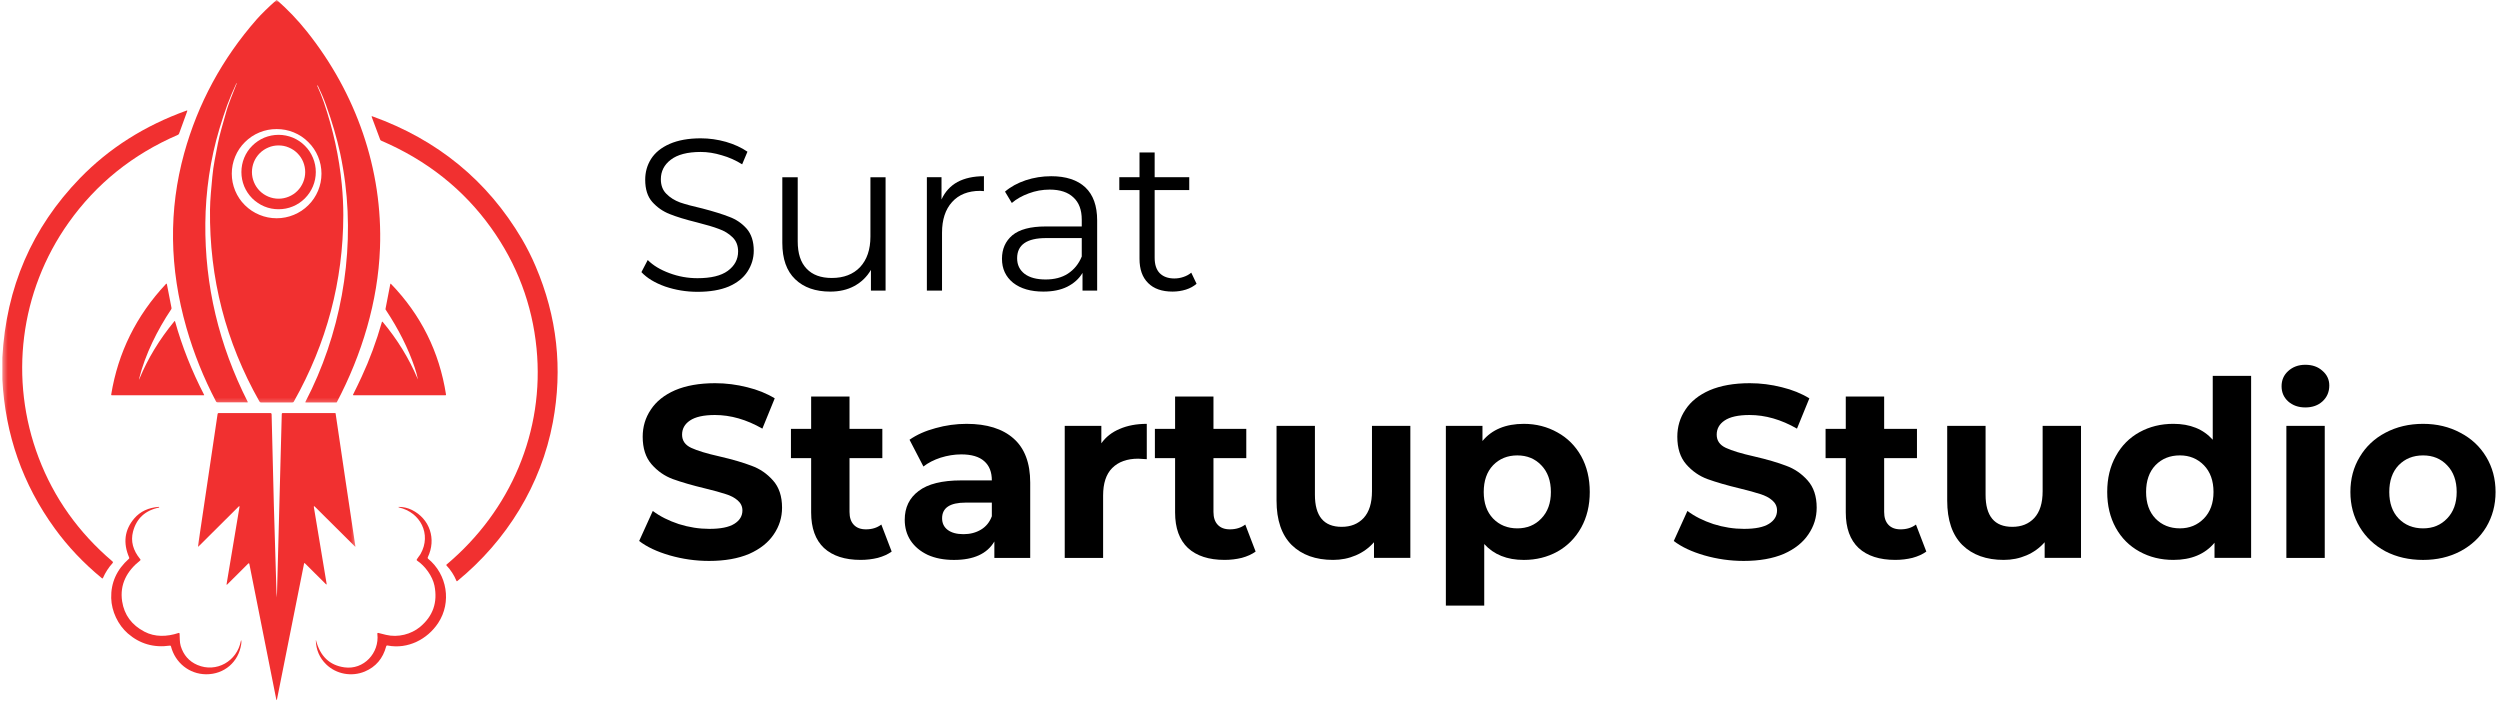
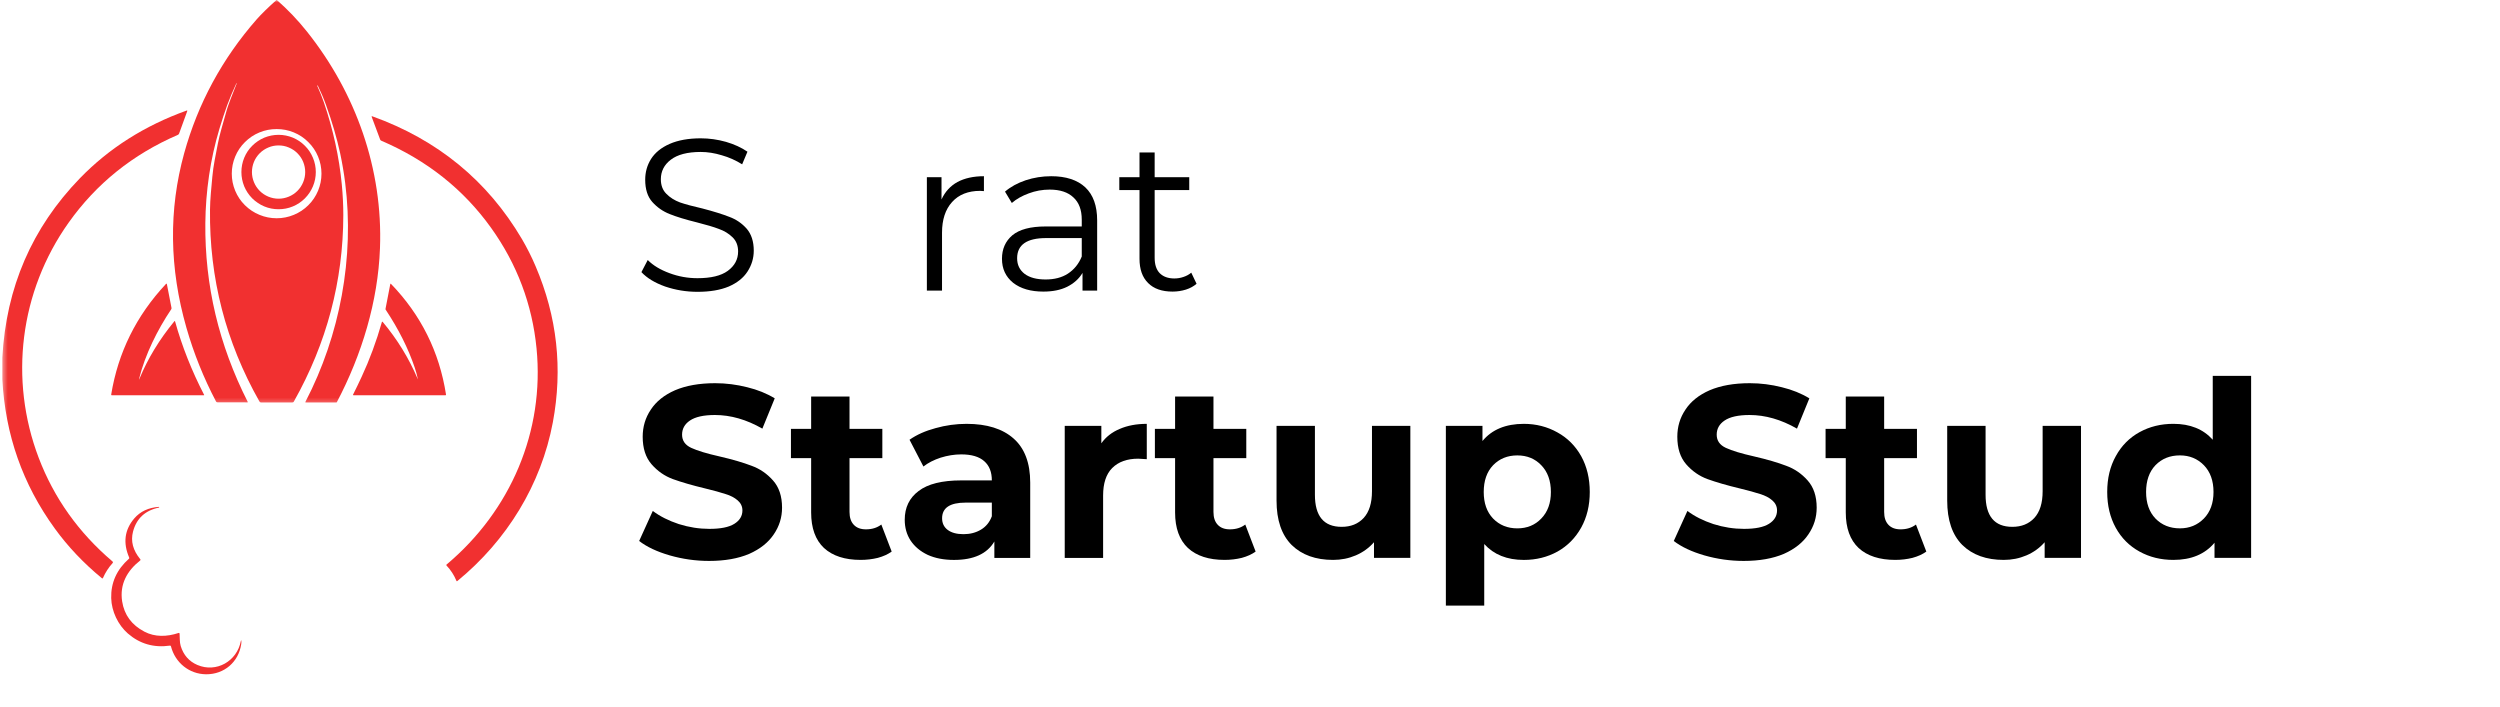
<svg xmlns="http://www.w3.org/2000/svg" width="481" height="136" viewBox="0 0 481 136" fill="none">
  <path d="M134.192 56.147C132.055 56.147 129.978 55.807 127.974 55.127C125.995 54.422 124.477 53.499 123.408 52.358L124.623 50.026C125.655 51.071 127.051 51.909 128.8 52.552C130.549 53.208 132.346 53.524 134.192 53.524C136.778 53.524 138.721 53.062 140.021 52.115C141.344 51.144 142.012 49.905 142.012 48.375C142.012 47.245 141.648 46.335 140.944 45.655C140.227 44.95 139.353 44.416 138.321 44.052C137.313 43.663 135.904 43.25 134.095 42.789C131.885 42.242 130.136 41.708 128.849 41.186C127.549 40.676 126.432 39.898 125.497 38.854C124.586 37.822 124.137 36.401 124.137 34.58C124.137 33.122 124.501 31.799 125.254 30.596C126.031 29.37 127.221 28.398 128.849 27.682C130.464 26.978 132.455 26.613 134.823 26.613C136.475 26.613 138.09 26.844 139.681 27.293C141.259 27.755 142.644 28.386 143.81 29.188L142.79 31.616C141.551 30.839 140.239 30.256 138.855 29.868C137.495 29.455 136.147 29.236 134.823 29.236C132.261 29.236 130.33 29.746 129.043 30.742C127.78 31.714 127.148 32.964 127.148 34.482C127.148 35.648 127.501 36.595 128.217 37.3C128.921 38.016 129.796 38.563 130.84 38.951C131.909 39.316 133.342 39.704 135.163 40.117C137.301 40.676 139.013 41.21 140.312 41.72C141.636 42.206 142.753 42.971 143.664 44.003C144.563 45.047 145.024 46.456 145.024 48.229C145.024 49.686 144.611 51.034 143.81 52.261C143.032 53.463 141.83 54.422 140.215 55.127C138.588 55.807 136.584 56.147 134.192 56.147Z" fill="black" />
-   <path d="M170.385 34.101V55.911H167.567V51.928C166.79 53.263 165.722 54.296 164.361 55.036C163.026 55.753 161.495 56.105 159.747 56.105C156.893 56.105 154.646 55.316 152.995 53.725C151.343 52.146 150.518 49.815 150.518 46.73V34.101H153.481V46.439C153.481 48.746 154.039 50.495 155.181 51.685C156.31 52.887 157.925 53.482 160.038 53.482C162.333 53.482 164.143 52.79 165.479 51.393C166.802 49.972 167.47 48.017 167.47 45.516V34.101H170.385Z" fill="black" />
  <path d="M181.147 38.373C181.827 36.892 182.848 35.774 184.208 35.022C185.592 34.281 187.292 33.904 189.308 33.904V36.77L188.579 36.722C186.272 36.722 184.475 37.438 183.188 38.859C181.888 40.292 181.245 42.259 181.245 44.785V55.909H178.33V34.099H181.147V38.373Z" fill="black" />
  <path d="M202.252 33.904C205.094 33.904 207.28 34.621 208.81 36.042C210.328 37.474 211.093 39.588 211.093 42.405V55.909H208.276V52.508C207.596 53.65 206.6 54.536 205.313 55.18C204.05 55.799 202.52 56.103 200.747 56.103C198.318 56.103 196.375 55.544 194.918 54.403C193.485 53.237 192.78 51.707 192.78 49.788C192.78 47.918 193.436 46.412 194.772 45.271C196.132 44.141 198.269 43.571 201.184 43.571H208.13V42.259C208.13 40.389 207.596 38.956 206.527 37.985C205.483 36.989 203.965 36.479 201.961 36.479C200.564 36.479 199.216 36.722 197.929 37.207C196.666 37.669 195.573 38.276 194.675 39.053L193.363 36.867C194.456 35.932 195.792 35.204 197.346 34.681C198.901 34.172 200.528 33.904 202.252 33.904ZM201.184 53.771C202.86 53.771 204.293 53.407 205.458 52.654C206.648 51.877 207.547 50.784 208.13 49.351V45.805H201.281C197.553 45.805 195.695 47.105 195.695 49.691C195.695 50.954 196.181 51.962 197.152 52.703C198.124 53.419 199.459 53.771 201.184 53.771Z" fill="black" />
  <path d="M230.219 54.597C229.661 55.083 228.981 55.459 228.179 55.714C227.366 55.969 226.503 56.103 225.605 56.103C223.565 56.103 221.986 55.556 220.893 54.451C219.788 53.358 219.241 51.804 219.241 49.788V36.575H215.355V34.098H219.241V29.338H222.156V34.098H228.811V36.575H222.156V49.594C222.156 50.893 222.472 51.877 223.127 52.557C223.807 53.237 224.743 53.577 225.945 53.577C226.552 53.577 227.135 53.48 227.693 53.285C228.276 53.091 228.774 52.824 229.199 52.459L230.219 54.597Z" fill="black" />
  <path d="M136.429 107.923C133.83 107.923 131.304 107.559 128.851 106.855C126.422 106.15 124.455 105.227 122.974 104.086L125.597 98.305C126.981 99.35 128.657 100.188 130.6 100.831C132.567 101.451 134.534 101.754 136.477 101.754C138.639 101.754 140.242 101.439 141.286 100.783C142.319 100.139 142.841 99.277 142.841 98.208C142.841 97.431 142.525 96.787 141.918 96.265C141.335 95.755 140.558 95.342 139.586 95.051C138.615 94.735 137.315 94.371 135.7 93.982C133.174 93.375 131.098 92.768 129.483 92.185C127.892 91.602 126.52 90.655 125.354 89.319C124.212 87.995 123.654 86.235 123.654 84.024C123.654 82.118 124.164 80.381 125.208 78.827C126.24 77.248 127.795 75.997 129.871 75.087C131.972 74.188 134.547 73.727 137.595 73.727C139.696 73.727 141.748 73.994 143.764 74.504C145.767 74.99 147.528 75.706 149.058 76.641L146.678 82.47C143.63 80.721 140.582 79.847 137.546 79.847C135.372 79.847 133.769 80.211 132.737 80.916C131.729 81.596 131.231 82.507 131.231 83.636C131.231 84.777 131.814 85.615 132.98 86.162C134.17 86.72 135.992 87.267 138.42 87.813C140.946 88.396 142.999 89.003 144.589 89.611C146.205 90.193 147.577 91.141 148.718 92.428C149.884 93.727 150.467 95.476 150.467 97.674C150.467 99.556 149.933 101.268 148.864 102.823C147.82 104.377 146.253 105.628 144.152 106.563C142.039 107.462 139.465 107.923 136.429 107.923Z" fill="black" />
  <path d="M171.559 106.121C170.843 106.643 169.956 107.044 168.887 107.335C167.843 107.59 166.75 107.724 165.584 107.724C162.573 107.724 160.217 106.971 158.541 105.441C156.889 103.886 156.064 101.603 156.064 98.592V88.148H152.178V82.513H156.064V76.296H163.447V82.513H169.762V88.148H163.447V98.495C163.447 99.563 163.714 100.389 164.273 100.972C164.819 101.555 165.597 101.846 166.604 101.846C167.77 101.846 168.754 101.543 169.568 100.923L171.559 106.121Z" fill="black" />
  <path d="M185.972 81.548C189.882 81.548 192.894 82.495 195.007 84.365C197.144 86.248 198.213 89.077 198.213 92.866V107.341H191.315V104.184C189.919 106.552 187.332 107.73 183.543 107.73C181.6 107.73 179.912 107.402 178.492 106.758C177.059 106.078 175.966 105.155 175.189 103.989C174.436 102.824 174.071 101.5 174.071 100.006C174.071 97.65 174.958 95.805 176.743 94.469C178.516 93.109 181.26 92.429 184.952 92.429H190.83C190.83 90.814 190.344 89.587 189.372 88.737C188.401 87.863 186.919 87.425 184.952 87.425C183.616 87.425 182.293 87.644 180.969 88.057C179.67 88.482 178.564 89.053 177.666 89.757L174.994 84.608C176.379 83.637 178.054 82.896 179.997 82.374C181.94 81.827 183.932 81.548 185.972 81.548ZM185.389 102.775C186.652 102.775 187.769 102.484 188.741 101.901C189.712 101.318 190.405 100.468 190.83 99.326V96.703H185.778C182.766 96.703 181.26 97.711 181.26 99.715C181.26 100.662 181.613 101.403 182.329 101.949C183.07 102.508 184.09 102.775 185.389 102.775Z" fill="black" />
  <path d="M211.898 85.288C212.772 84.062 213.95 83.139 215.444 82.519C216.925 81.876 218.662 81.548 220.641 81.548V88.348C219.791 88.288 219.245 88.251 218.99 88.251C216.852 88.251 215.177 88.858 213.987 90.048C212.821 91.214 212.238 92.987 212.238 95.343V107.341H204.854V81.936H211.898V85.288Z" fill="black" />
  <path d="M241.583 106.121C240.866 106.643 239.98 107.044 238.911 107.335C237.867 107.59 236.774 107.724 235.608 107.724C232.596 107.724 230.24 106.971 228.564 105.441C226.913 103.886 226.087 101.603 226.087 98.592V88.148H222.201V82.513H226.087V76.296H233.471V82.513H239.785V88.148H233.471V98.495C233.471 99.563 233.738 100.389 234.296 100.972C234.843 101.555 235.62 101.846 236.628 101.846C237.794 101.846 238.777 101.543 239.591 100.923L241.583 106.121Z" fill="black" />
  <path d="M271.351 81.933V107.337H264.356V104.326C263.385 105.431 262.219 106.269 260.859 106.852C259.499 107.434 258.042 107.726 256.487 107.726C253.148 107.726 250.488 106.779 248.521 104.86C246.578 102.917 245.606 100.075 245.606 96.311V81.933H252.99V95.194C252.99 99.31 254.702 101.363 258.139 101.363C259.887 101.363 261.296 100.804 262.365 99.662C263.433 98.497 263.968 96.784 263.968 94.513V81.933H271.351Z" fill="black" />
  <path d="M293.193 81.548C295.549 81.548 297.711 82.106 299.654 83.199C301.597 84.268 303.115 85.798 304.22 87.765C305.313 89.745 305.871 92.04 305.871 94.663C305.871 97.262 305.313 99.545 304.22 101.512C303.115 103.492 301.597 105.034 299.654 106.127C297.711 107.195 295.549 107.73 293.193 107.73C289.951 107.73 287.413 106.71 285.567 104.669V116.522H278.184V81.936H285.227V84.851C287.036 82.653 289.696 81.548 293.193 81.548ZM291.93 101.658C293.8 101.658 295.343 101.026 296.545 99.763C297.771 98.501 298.391 96.8 298.391 94.663C298.391 92.501 297.771 90.777 296.545 89.514C295.343 88.251 293.8 87.62 291.93 87.62C290.048 87.62 288.494 88.251 287.267 89.514C286.065 90.777 285.47 92.501 285.47 94.663C285.47 96.8 286.065 98.501 287.267 99.763C288.494 101.026 290.048 101.658 291.93 101.658Z" fill="black" />
  <path d="M335.49 107.923C332.892 107.923 330.366 107.559 327.913 106.855C325.484 106.15 323.517 105.227 322.035 104.086L324.658 98.305C326.043 99.35 327.718 100.188 329.661 100.831C331.629 101.451 333.596 101.754 335.539 101.754C337.701 101.754 339.304 101.439 340.348 100.783C341.38 100.139 341.902 99.277 341.902 98.208C341.902 97.431 341.587 96.787 340.979 96.265C340.396 95.755 339.619 95.342 338.648 95.051C337.676 94.735 336.377 94.371 334.762 93.982C332.236 93.375 330.159 92.768 328.544 92.185C326.953 91.602 325.581 90.655 324.415 89.319C323.274 87.995 322.715 86.235 322.715 84.024C322.715 82.118 323.225 80.381 324.27 78.827C325.302 77.248 326.856 75.997 328.933 75.087C331.034 74.188 333.608 73.727 336.656 73.727C338.757 73.727 340.809 73.994 342.825 74.504C344.829 74.99 346.59 75.706 348.12 76.641L345.74 82.47C342.692 80.721 339.644 79.847 336.608 79.847C334.434 79.847 332.831 80.211 331.799 80.916C330.791 81.596 330.293 82.507 330.293 83.636C330.293 84.777 330.876 85.615 332.042 86.162C333.232 86.72 335.053 87.267 337.482 87.813C340.008 88.396 342.06 89.003 343.651 89.611C345.266 90.193 346.638 91.141 347.78 92.428C348.946 93.727 349.529 95.476 349.529 97.674C349.529 99.556 348.994 101.268 347.926 102.823C346.881 104.377 345.315 105.628 343.214 106.563C341.101 107.462 338.526 107.923 335.49 107.923Z" fill="black" />
  <path d="M370.623 106.121C369.906 106.643 369.02 107.044 367.951 107.335C366.907 107.59 365.814 107.724 364.648 107.724C361.636 107.724 359.28 106.971 357.605 105.441C355.953 103.886 355.127 101.603 355.127 98.592V88.148H351.241V82.513H355.127V76.296H362.511V82.513H368.825V88.148H362.511V98.495C362.511 99.563 362.778 100.389 363.336 100.972C363.883 101.555 364.66 101.846 365.668 101.846C366.834 101.846 367.817 101.543 368.631 100.923L370.623 106.121Z" fill="black" />
  <path d="M400.386 81.933V107.337H393.391V104.326C392.42 105.431 391.254 106.269 389.894 106.852C388.534 107.434 387.077 107.726 385.522 107.726C382.183 107.726 379.523 106.779 377.556 104.86C375.613 102.917 374.642 100.075 374.642 96.311V81.933H382.025V95.194C382.025 99.31 383.737 101.363 387.174 101.363C388.923 101.363 390.331 100.804 391.4 99.662C392.469 98.497 393.003 96.784 393.003 94.513V81.933H400.386Z" fill="black" />
  <path d="M433.115 72.315V107.338H426.072V104.423C424.226 106.634 421.579 107.726 418.154 107.726C415.75 107.726 413.588 107.192 411.645 106.124C409.702 105.055 408.172 103.537 407.079 101.557C405.974 99.554 405.428 97.259 405.428 94.66C405.428 92.037 405.974 89.742 407.079 87.762C408.172 85.758 409.702 84.216 411.645 83.148C413.588 82.079 415.75 81.545 418.154 81.545C421.385 81.545 423.91 82.565 425.732 84.605V72.315H433.115ZM419.417 101.655C421.263 101.655 422.793 101.023 424.032 99.76C425.258 98.497 425.878 96.797 425.878 94.66C425.878 92.498 425.258 90.774 424.032 89.511C422.793 88.248 421.263 87.617 419.417 87.617C417.499 87.617 415.932 88.248 414.706 89.511C413.503 90.774 412.908 92.498 412.908 94.66C412.908 96.797 413.503 98.497 414.706 99.76C415.932 101.023 417.499 101.655 419.417 101.655Z" fill="black" />
-   <path d="M439.898 81.938H447.281V107.342H439.898V81.938ZM443.541 78.392C442.205 78.392 441.112 78.003 440.238 77.226C439.387 76.449 438.975 75.477 438.975 74.311C438.975 73.146 439.387 72.174 440.238 71.397C441.112 70.596 442.205 70.183 443.541 70.183C444.901 70.183 445.994 70.571 446.844 71.348C447.718 72.101 448.155 73.036 448.155 74.166C448.155 75.404 447.718 76.424 446.844 77.226C445.994 78.003 444.901 78.392 443.541 78.392Z" fill="black" />
-   <path d="M466.205 107.73C463.509 107.73 461.105 107.183 458.968 106.078C456.855 104.949 455.203 103.394 454.013 101.415C452.811 99.411 452.216 97.165 452.216 94.663C452.216 92.137 452.811 89.891 454.013 87.911C455.203 85.907 456.855 84.353 458.968 83.248C461.105 82.119 463.509 81.548 466.205 81.548C468.853 81.548 471.233 82.119 473.346 83.248C475.483 84.353 477.147 85.907 478.349 87.911C479.539 89.891 480.146 92.137 480.146 94.663C480.146 97.165 479.539 99.411 478.349 101.415C477.147 103.394 475.483 104.949 473.346 106.078C471.233 107.183 468.853 107.73 466.205 107.73ZM466.205 101.658C468.076 101.658 469.618 101.026 470.82 99.763C472.046 98.501 472.666 96.8 472.666 94.663C472.666 92.501 472.046 90.777 470.82 89.514C469.618 88.251 468.076 87.62 466.205 87.62C464.287 87.62 462.72 88.251 461.494 89.514C460.291 90.777 459.696 92.501 459.696 94.663C459.696 96.8 460.291 98.501 461.494 99.763C462.72 101.026 464.287 101.658 466.205 101.658Z" fill="black" />
  <mask id="mask0_327_2248" style="mask-type:luminance" maskUnits="userSpaceOnUse" x="31" y="0" width="44" height="78">
    <path d="M31.283 0H74.806V77.756H31.283V0Z" fill="white" />
  </mask>
  <g mask="url(#mask0_327_2248)">
    <path d="M53.193 0C53.217 0 53.241 0 53.266 0C55.367 1.846 57.297 3.862 59.046 6.06C68.482 17.888 73.691 32.582 73.108 47.761C72.732 57.974 69.623 68.236 64.814 77.368C64.79 77.416 64.741 77.44 64.693 77.44H58.876C58.755 77.44 58.718 77.392 58.779 77.283C65.421 64.507 68.215 49.486 66.417 35.229C66.174 33.286 65.847 31.367 65.446 29.485C64.814 26.57 63.904 23.462 62.713 20.159C62.264 18.908 61.73 17.669 61.135 16.455C61.123 16.443 61.123 16.43 61.098 16.443L61.038 16.467C61.026 16.467 61.026 16.479 61.026 16.491C61.548 17.633 61.973 18.713 62.325 19.721C64.098 24.931 65.251 30.177 65.761 35.472C65.956 37.524 66.053 39.491 66.053 41.386C66.029 54.076 62.859 66.025 56.544 77.246C56.472 77.38 56.362 77.44 56.217 77.44H50.29C50.108 77.44 49.987 77.368 49.902 77.222C43.429 65.782 40.26 53.493 40.405 40.341C40.43 38.265 40.66 36.127 40.855 33.99C41.037 31.889 41.511 29.788 41.899 27.712C42.263 25.757 42.907 23.814 43.441 21.822C43.964 19.843 44.814 18.009 45.542 16.066C45.554 16.042 45.542 16.03 45.518 16.018C45.494 16.005 45.494 16.005 45.481 16.03C44.814 17.438 44.231 18.835 43.721 20.207C43.223 21.591 42.713 23.122 42.215 24.785C40.454 30.639 39.568 36.844 39.507 42.916C39.385 54.877 42.106 66.353 47.667 77.331C47.692 77.38 47.679 77.404 47.619 77.416L41.826 77.404C41.717 77.404 41.632 77.355 41.571 77.258C39.179 72.716 37.285 67.993 35.876 63.087C32.573 51.574 32.427 40.378 35.439 29.473C38.098 19.879 42.749 11.294 49.392 3.716C50.315 2.672 51.59 1.433 53.193 0ZM61.851 33.407C61.851 32.278 61.633 31.173 61.196 30.128C60.758 29.072 60.139 28.149 59.325 27.348C58.524 26.534 57.589 25.915 56.532 25.477C55.476 25.04 54.371 24.834 53.229 24.834C52.075 24.834 50.983 25.04 49.926 25.477C48.858 25.915 47.934 26.534 47.121 27.348C46.307 28.149 45.688 29.072 45.251 30.128C44.814 31.173 44.595 32.278 44.595 33.407C44.595 34.549 44.814 35.642 45.251 36.698C45.688 37.743 46.307 38.678 47.121 39.479C47.934 40.281 48.858 40.9 49.926 41.337C50.983 41.774 52.075 41.993 53.229 41.993C54.371 41.993 55.476 41.774 56.532 41.337C57.589 40.9 58.524 40.281 59.325 39.479C60.139 38.678 60.758 37.743 61.196 36.698C61.633 35.642 61.851 34.549 61.851 33.407Z" fill="#F13030" />
  </g>
  <mask id="mask1_327_2248" style="mask-type:luminance" maskUnits="userSpaceOnUse" x="0" y="18" width="38" height="94">
    <path d="M0.415 18.693H37.502V111.957H0.415V18.693Z" fill="white" />
  </mask>
  <g mask="url(#mask1_327_2248)">
    <path d="M0.45 72.998V68.797C1.179 55.305 6.158 43.805 15.387 34.284C20.973 28.528 27.81 24.181 35.886 21.278C36.019 21.23 36.068 21.266 36.019 21.4L34.453 25.711C34.404 25.82 34.331 25.905 34.21 25.954C25.551 29.694 18.532 35.329 13.189 42.858C3.802 56.082 1.713 73.011 7.445 88.081C10.396 95.829 15.12 102.471 21.641 108.021C21.75 108.118 21.762 108.215 21.665 108.337C20.888 109.187 20.281 110.134 19.819 111.19C19.771 111.312 19.686 111.324 19.589 111.239C16.079 108.349 13.055 105.155 10.53 101.67C4.373 93.193 1.009 83.636 0.45 72.998Z" fill="#F13030" />
  </g>
  <path d="M106.368 81.252C104.122 93.238 97.531 103.982 87.973 111.808C87.912 111.856 87.864 111.844 87.827 111.772C87.363 110.651 86.728 109.674 85.91 108.806C85.837 108.745 85.849 108.673 85.923 108.613C98.263 98.254 104.794 82.952 103.231 67.035C102.401 58.57 99.484 50.828 94.492 43.846C89.194 36.443 82.151 30.847 73.362 27.073C73.24 27.025 73.167 26.94 73.13 26.82L71.507 22.467C71.495 22.443 71.495 22.406 71.519 22.382C71.544 22.358 71.58 22.358 71.617 22.37C84.202 26.892 93.796 34.766 100.412 45.981C101.376 47.633 102.267 49.381 103.048 51.226C107.198 60.921 108.297 70.93 106.368 81.252Z" fill="#F13030" />
  <path d="M60.761 33.105C60.761 34.052 60.578 34.961 60.212 35.846C59.845 36.718 59.332 37.492 58.66 38.168C57.989 38.832 57.219 39.36 56.34 39.717C55.46 40.085 54.544 40.257 53.603 40.257C52.651 40.257 51.734 40.085 50.855 39.717C49.988 39.36 49.206 38.832 48.534 38.168C47.862 37.492 47.349 36.718 46.983 35.846C46.629 34.961 46.445 34.052 46.445 33.105C46.445 32.159 46.629 31.238 46.983 30.365C47.349 29.48 47.862 28.706 48.534 28.043C49.206 27.367 49.988 26.851 50.855 26.482C51.734 26.126 52.651 25.941 53.603 25.941C54.544 25.941 55.46 26.126 56.34 26.482C57.219 26.851 57.989 27.367 58.66 28.043C59.332 28.706 59.845 29.48 60.212 30.365C60.578 31.238 60.761 32.159 60.761 33.105ZM58.721 33.105C58.721 32.43 58.587 31.766 58.331 31.139C58.074 30.513 57.695 29.96 57.219 29.48C56.742 29.001 56.181 28.633 55.558 28.375C54.935 28.104 54.275 27.981 53.603 27.981C52.919 27.981 52.26 28.104 51.637 28.375C51.014 28.633 50.452 29.001 49.975 29.48C49.499 29.96 49.12 30.513 48.864 31.139C48.607 31.766 48.473 32.43 48.473 33.105C48.473 33.781 48.607 34.433 48.864 35.059C49.12 35.686 49.499 36.251 49.975 36.731C50.452 37.21 51.014 37.578 51.637 37.837C52.26 38.095 52.919 38.23 53.603 38.23C54.275 38.23 54.935 38.095 55.558 37.837C56.181 37.578 56.742 37.21 57.219 36.731C57.695 36.251 58.074 35.686 58.331 35.059C58.587 34.433 58.721 33.781 58.721 33.105Z" fill="#F13030" />
  <path d="M80.387 72.894C80.231 72.143 80.028 71.416 79.789 70.712C78.546 67.029 76.682 63.323 74.209 59.594C74.173 59.548 74.161 59.49 74.173 59.421L75.093 54.652C75.105 54.56 75.153 54.548 75.224 54.618C81.008 60.61 84.533 67.71 85.812 75.907C85.824 75.999 85.788 76.057 85.68 76.046H68.055C67.923 76.046 67.887 75.999 67.947 75.884C68.497 74.799 69.034 73.667 69.572 72.513C71.114 69.199 72.416 65.678 73.48 61.949C73.492 61.914 73.516 61.903 73.539 61.891C73.575 61.891 73.599 61.891 73.623 61.926C76.431 65.274 78.678 68.934 80.363 72.905C80.41 73.021 80.422 73.021 80.387 72.894Z" fill="#F13030" />
  <path d="M26.773 72.835C26.69 73.149 26.713 73.16 26.833 72.858C28.454 68.96 30.685 65.284 33.535 61.829C33.606 61.736 33.666 61.747 33.69 61.864C35.025 66.645 36.886 71.345 39.271 75.964C39.306 76.022 39.283 76.045 39.223 76.045H21.514C21.419 76.057 21.383 76.01 21.395 75.906C22.718 67.82 26.224 60.735 31.913 54.651C32.02 54.534 32.08 54.546 32.116 54.709L32.998 59.246C33.01 59.339 32.998 59.432 32.938 59.514C30.279 63.481 27.93 68.192 26.773 72.835Z" fill="#F13030" />
  <mask id="mask2_327_2248" style="mask-type:luminance" maskUnits="userSpaceOnUse" x="37" y="77" width="32" height="59">
-     <path d="M37.505 77.76H68.593V135.236H37.505V77.76Z" fill="white" />
-   </mask>
+     </mask>
  <g mask="url(#mask2_327_2248)">
    <path d="M53.193 113.984C53.229 115.283 53.265 115.283 53.302 113.984L54.213 79.629C54.213 79.532 54.273 79.472 54.383 79.472H64.474C64.535 79.472 64.559 79.496 64.571 79.557C65.81 88.009 67.073 96.473 68.348 104.925C68.36 104.986 68.372 105.046 68.397 105.107C68.409 105.131 68.409 105.143 68.384 105.156C68.372 105.156 68.36 105.156 68.348 105.156C68.324 105.156 68.287 105.143 68.275 105.131C65.676 102.545 63.114 100.007 60.6 97.505C60.418 97.323 60.345 97.359 60.394 97.614L62.835 112.284C62.871 112.478 62.81 112.503 62.677 112.369L58.681 108.398C58.584 108.301 58.524 108.313 58.499 108.447L53.302 134.507C53.253 134.774 53.193 134.774 53.144 134.507L47.971 108.483C47.959 108.434 47.934 108.398 47.886 108.386C47.837 108.374 47.801 108.386 47.764 108.422L43.745 112.43C43.623 112.551 43.575 112.527 43.599 112.357L46.076 97.554C46.101 97.359 46.052 97.335 45.906 97.469L38.231 105.107C38.122 105.216 38.074 105.192 38.098 105.034L41.862 79.678C41.887 79.532 41.96 79.472 42.105 79.472H52.002C52.172 79.472 52.258 79.557 52.258 79.727C52.525 91.53 52.828 102.945 53.193 113.984Z" fill="#F13030" />
  </g>
  <path d="M32.691 124.218C29.593 124.662 26.89 123.875 24.596 121.88C22.696 120.228 21.46 117.585 21.396 115.082C21.32 112.121 22.454 109.593 24.8 107.509C24.876 107.445 24.902 107.369 24.851 107.267C23.64 104.447 23.958 101.943 25.832 99.745C26.992 98.398 28.573 97.661 30.574 97.522C30.6 97.522 30.613 97.534 30.613 97.56L30.625 97.636V97.648C27.936 98.195 26.253 99.745 25.59 102.299C25.119 104.116 25.577 105.882 26.992 107.598C27.069 107.687 27.056 107.763 26.98 107.826C24.43 109.834 23.002 112.426 23.5 115.704C23.907 118.309 25.335 120.253 27.795 121.537C29.809 122.591 32.104 122.528 34.335 121.791C34.462 121.74 34.539 121.791 34.552 121.943C34.615 122.731 34.539 123.519 34.768 124.294C35.304 126.035 36.374 127.255 37.981 127.941C41.614 129.491 45.616 127.229 46.343 123.316C46.381 123.1 46.419 123.1 46.432 123.328C46.458 123.532 46.445 123.748 46.407 123.951C45.897 127.369 43.156 129.745 39.663 129.732C36.4 129.707 33.697 127.496 32.894 124.358C32.869 124.243 32.805 124.205 32.691 124.218Z" fill="#F13030" />
-   <path d="M74.296 124.377C73.673 126.706 72.297 128.31 70.184 129.201C67.688 130.245 64.709 129.735 62.748 127.814C61.487 126.579 60.825 125.052 60.762 123.206C60.762 123.193 60.775 123.181 60.787 123.181C60.813 123.168 60.825 123.168 60.813 123.168C60.8 123.168 60.8 123.181 60.8 123.193C61.589 126.261 63.41 128.004 66.275 128.399C69.98 128.921 73.036 125.624 72.603 121.959C72.59 121.806 72.654 121.742 72.807 121.781C73.278 121.908 73.775 122.022 74.284 122.15C76.588 122.697 79.109 122.035 80.828 120.61C83.311 118.535 84.228 115.9 83.591 112.68C83.209 110.847 81.796 108.9 80.243 107.856C80.154 107.793 80.141 107.716 80.192 107.627C80.408 107.245 80.714 106.94 80.93 106.558C83.044 102.804 80.905 98.552 76.716 97.623C76.69 97.611 76.678 97.598 76.678 97.572C76.678 97.56 76.69 97.56 76.69 97.547C76.69 97.534 76.69 97.522 76.716 97.522C77.632 97.534 78.46 97.725 79.211 98.094C82.713 99.812 83.986 103.733 82.305 107.22C82.254 107.335 82.28 107.424 82.369 107.5C86.011 110.491 86.953 115.862 84.292 119.884C82.229 123.002 78.46 124.95 74.589 124.199C74.437 124.161 74.335 124.224 74.296 124.377Z" fill="#F13030" />
</svg>